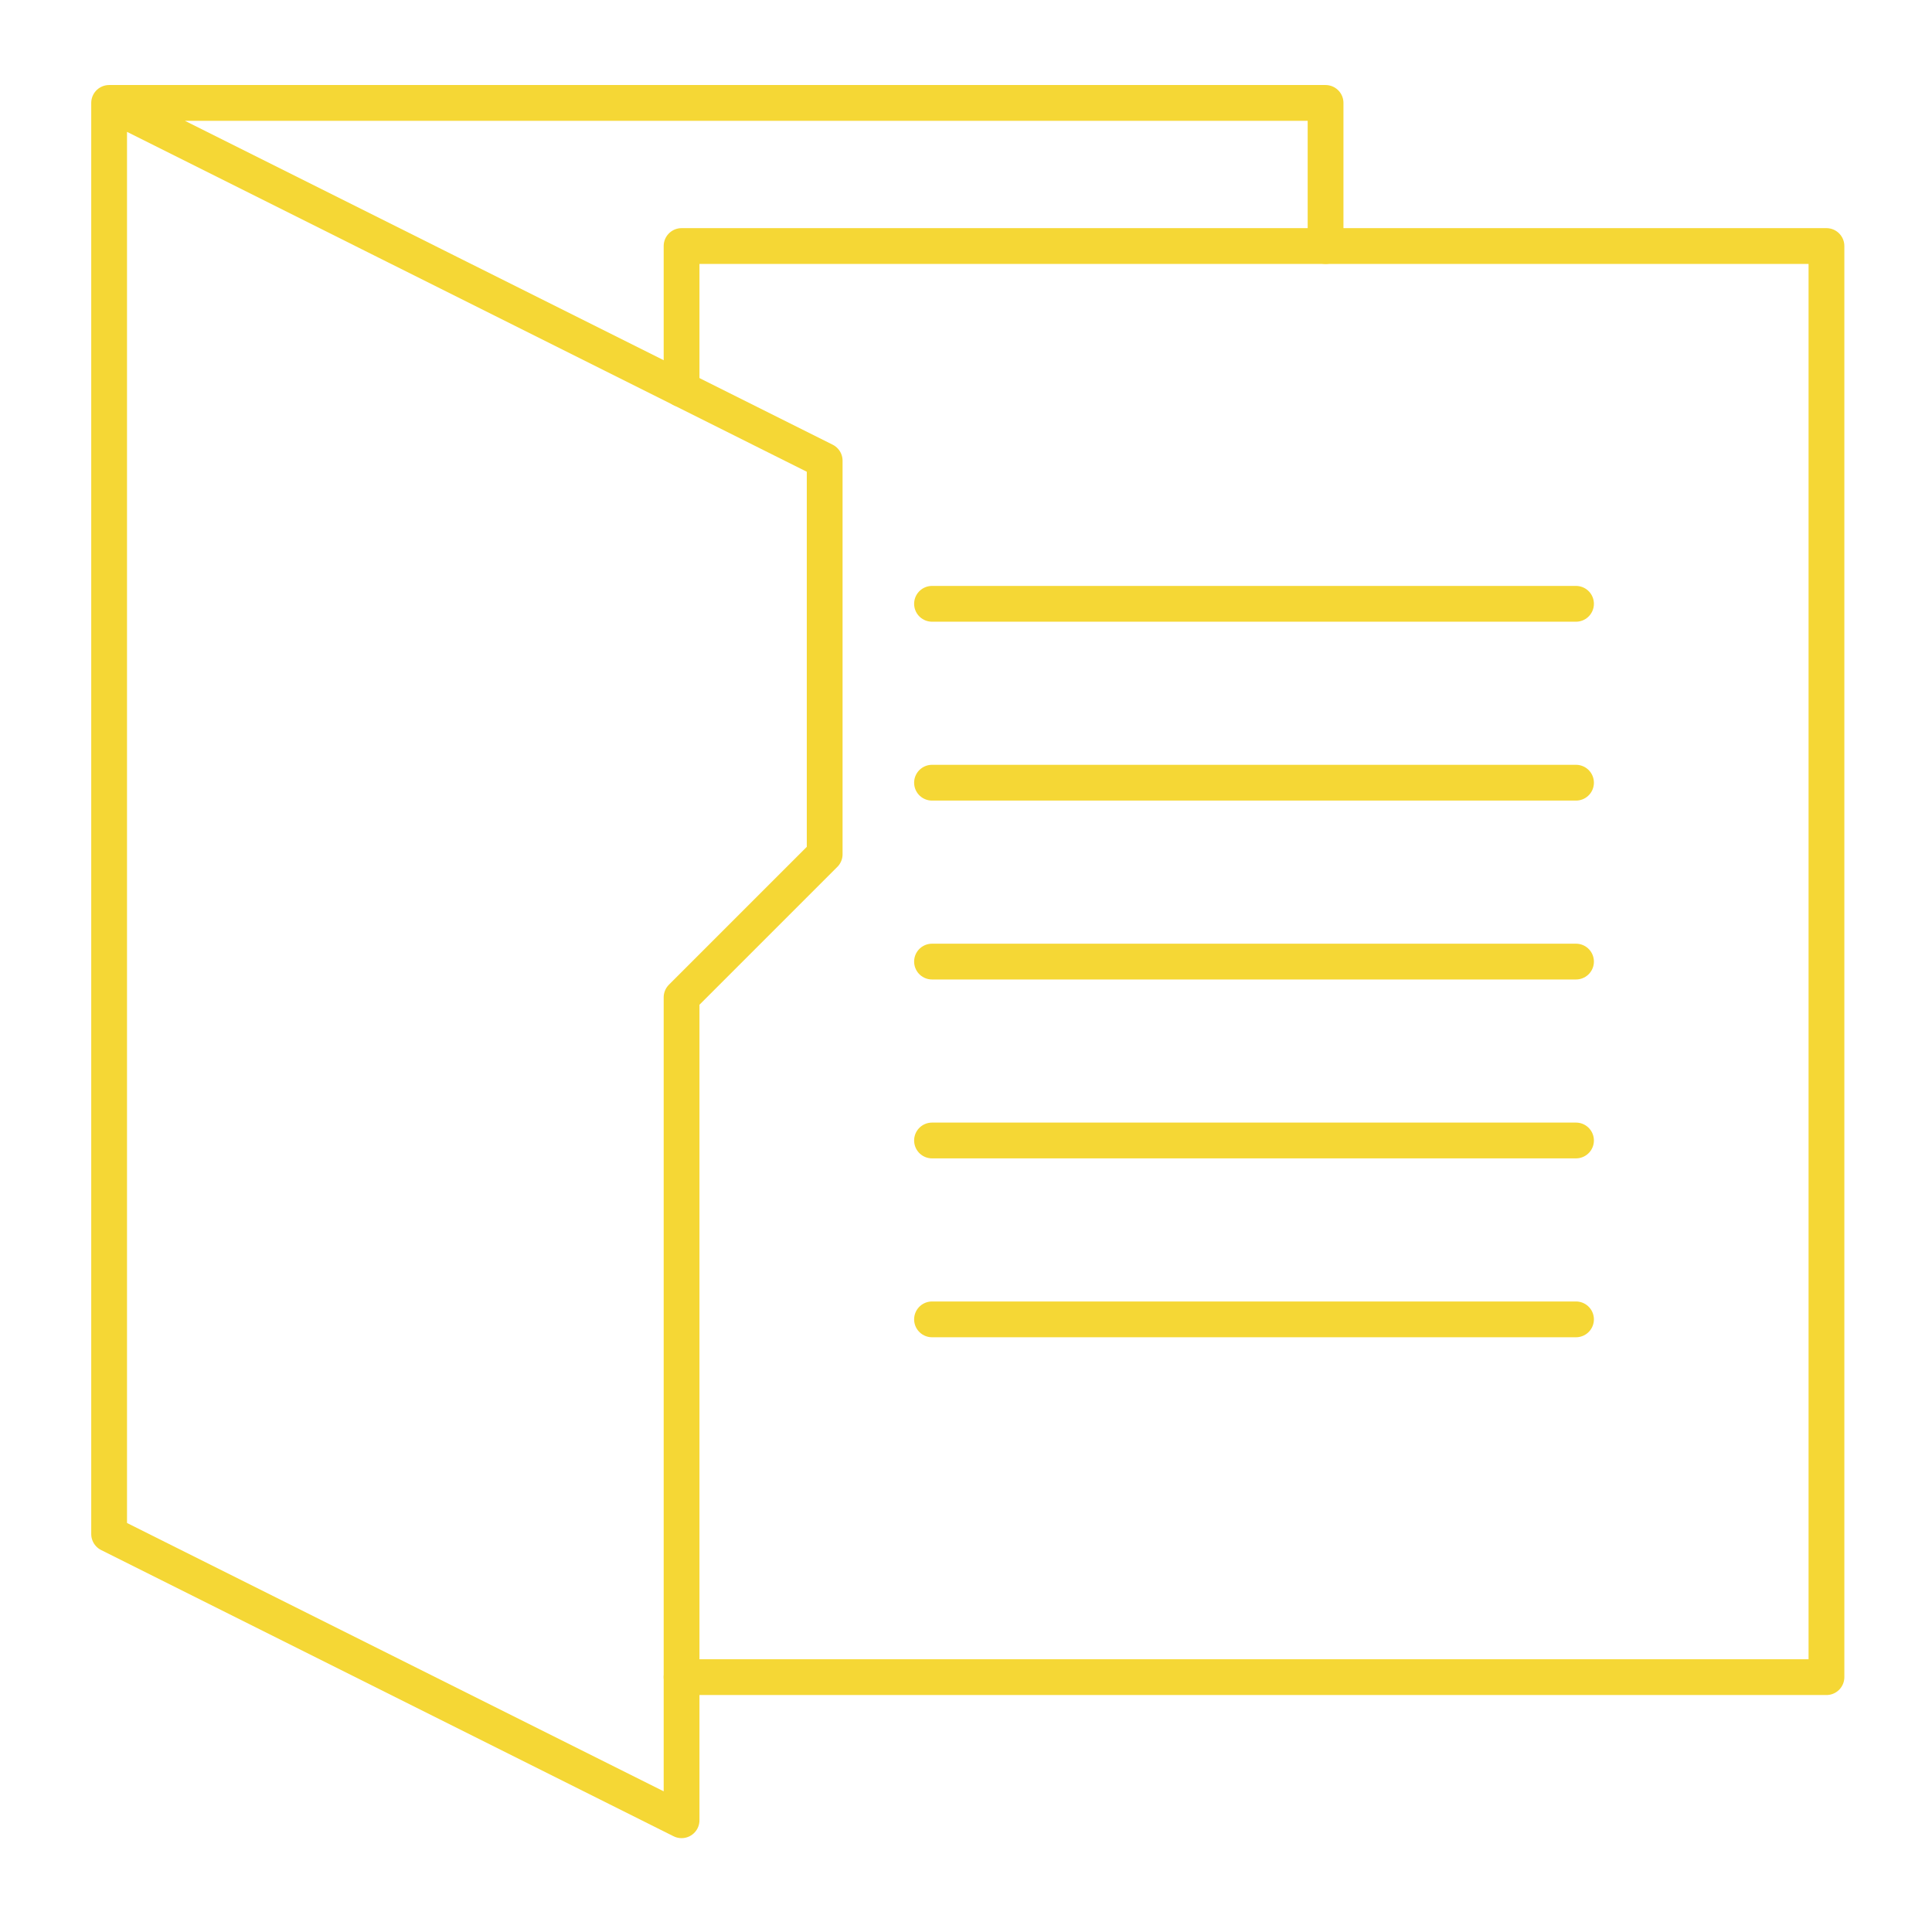
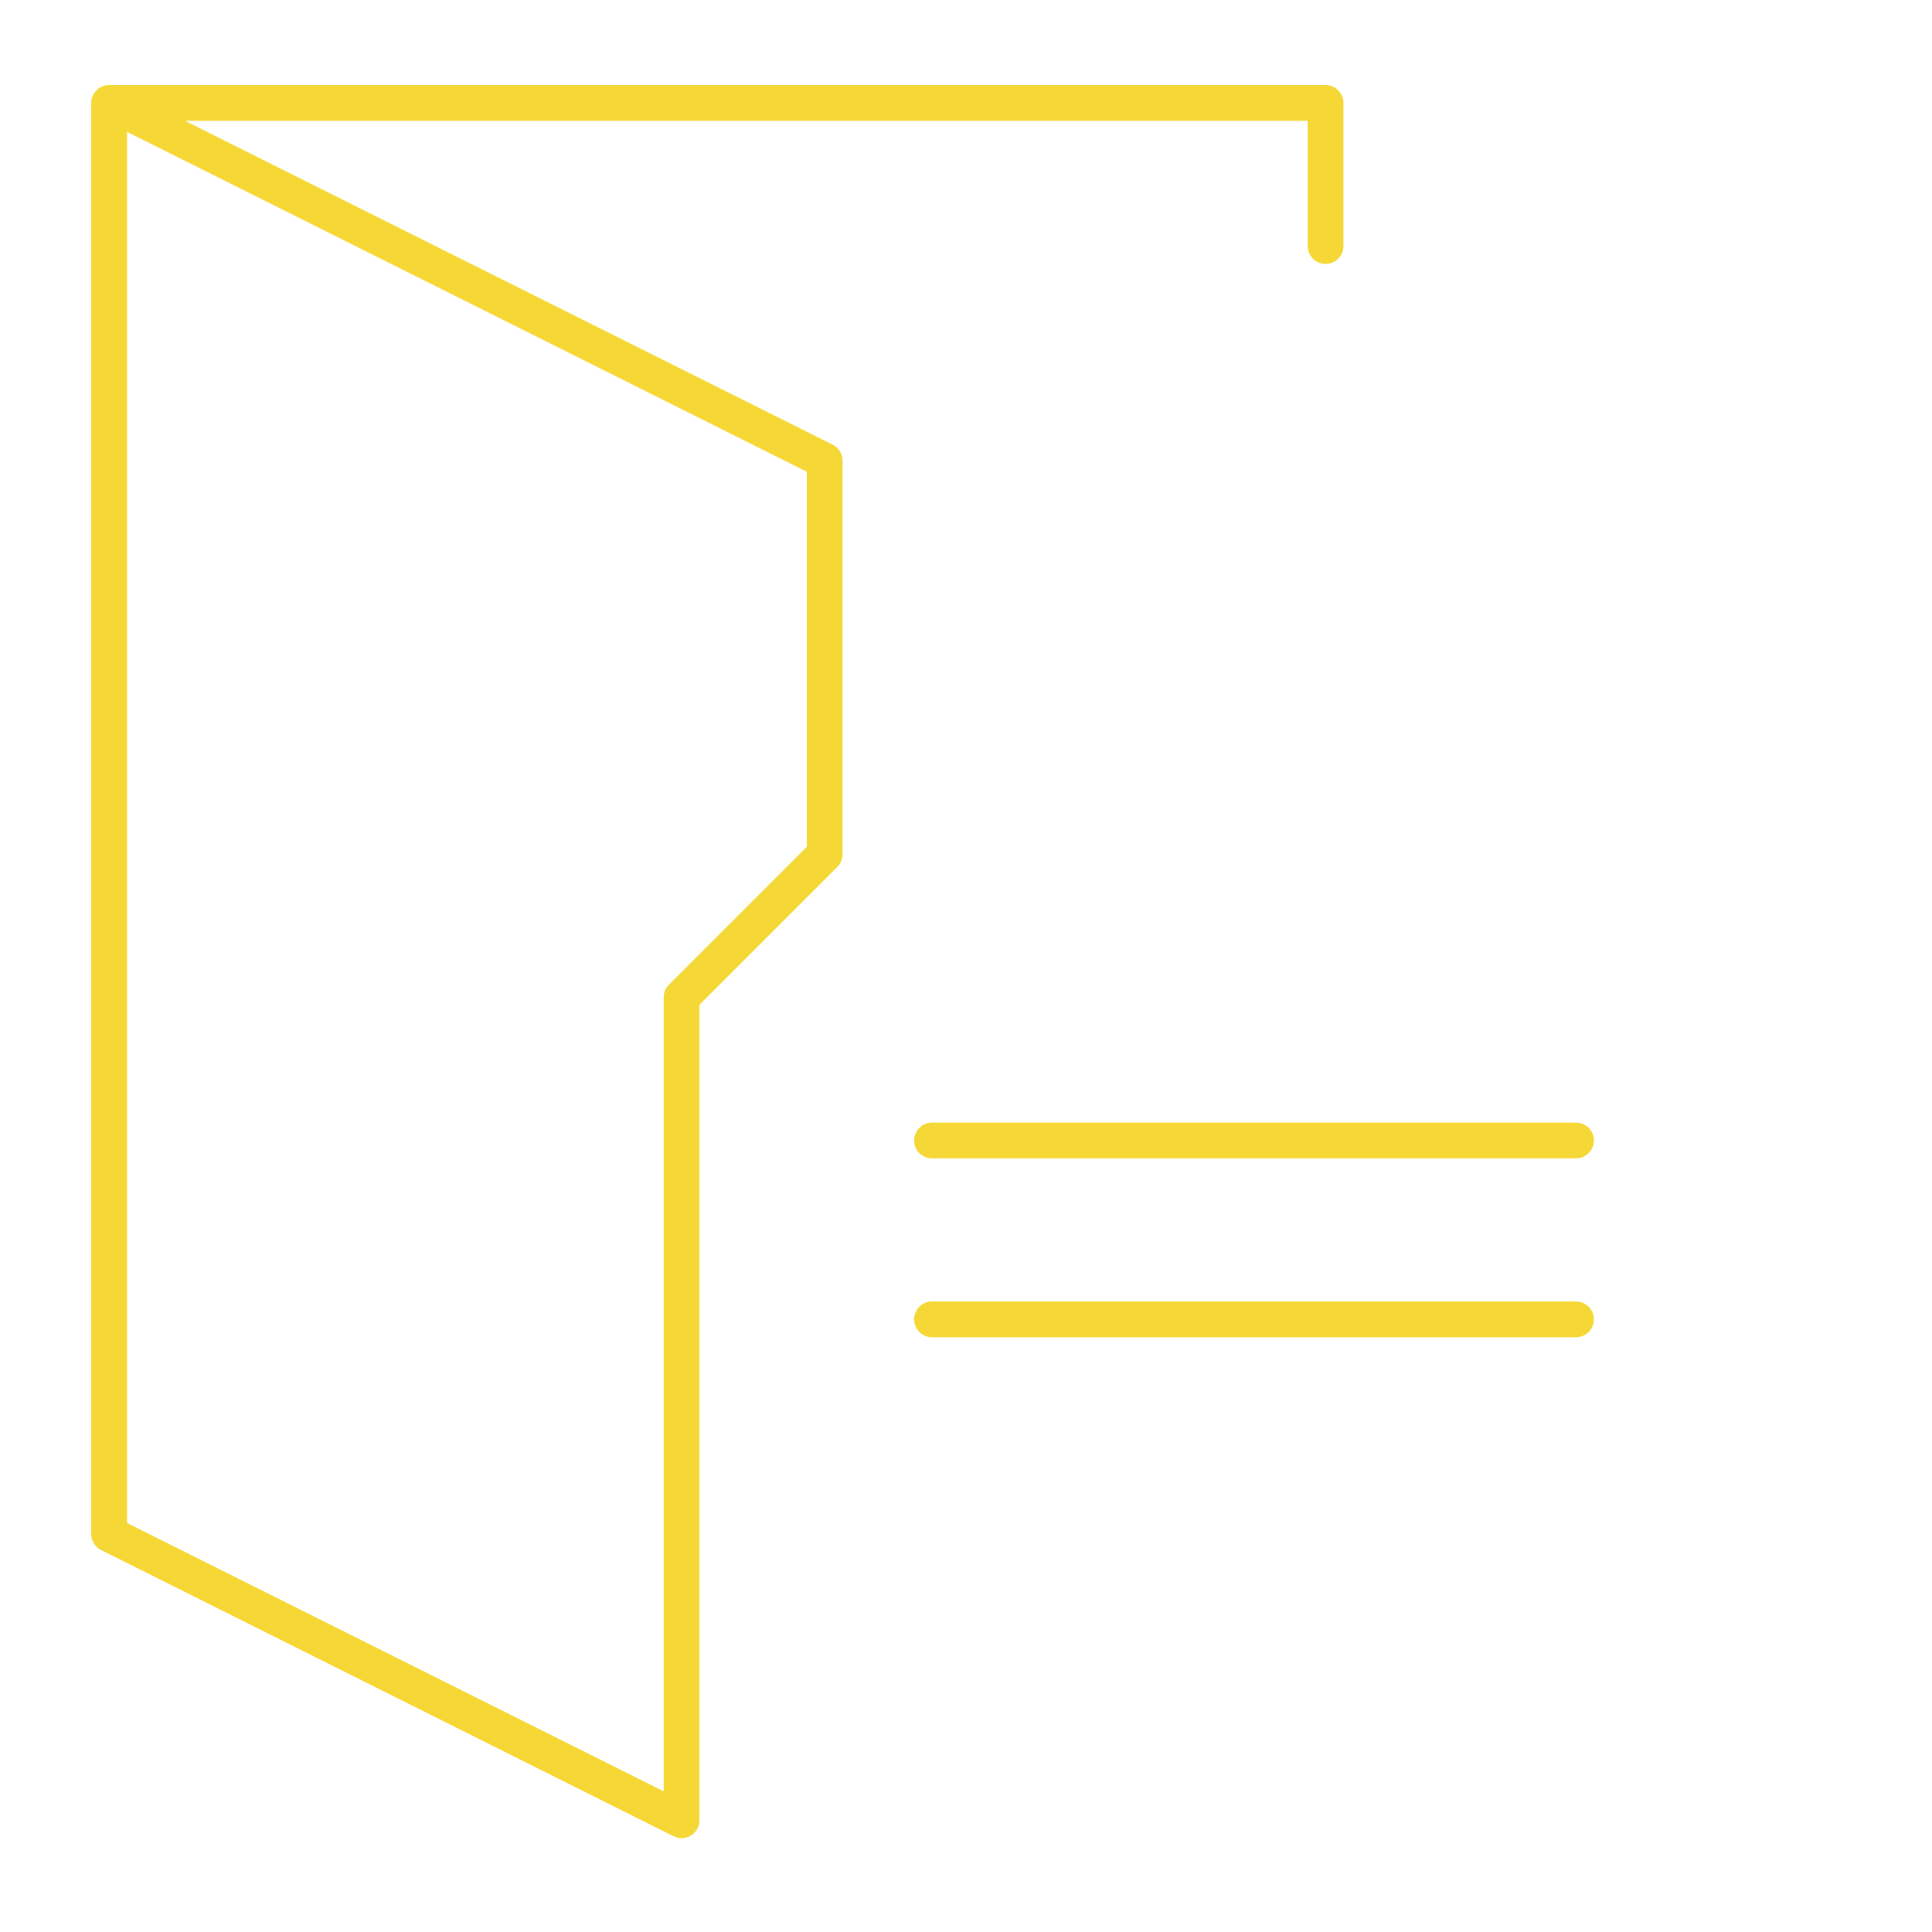
<svg xmlns="http://www.w3.org/2000/svg" version="1.1" id="Layer_1" x="0px" y="0px" viewBox="0 0 162 162" style="enable-background:new 0 0 162 162;" xml:space="preserve">
  <style type="text/css">
	.st0{fill:none;stroke:#F5D735;stroke-width:3;stroke-linecap:round;stroke-linejoin:round;stroke-miterlimit:10;}
</style>
  <g>
-     <polyline class="st0" points="57.15,32.63 57.15,20.63 153.15,20.63 153.15,140.63 57.15,140.63  " />
    <line class="st0" x1="78.15" y1="95.63" x2="132.15" y2="95.63" />
    <line class="st0" x1="78.15" y1="110.63" x2="132.15" y2="110.63" />
-     <line class="st0" x1="78.15" y1="80.63" x2="132.15" y2="80.63" />
-     <line class="st0" x1="78.15" y1="65.63" x2="132.15" y2="65.63" />
-     <line class="st0" x1="78.15" y1="50.63" x2="132.15" y2="50.63" />
    <polyline class="st0" points="111.15,20.63 111.15,8.63 9.15,8.63 9.15,128.63 57.15,152.63 57.15,83.63 69.15,71.63 69.15,38.63    9.15,8.63  " />
  </g>
</svg>